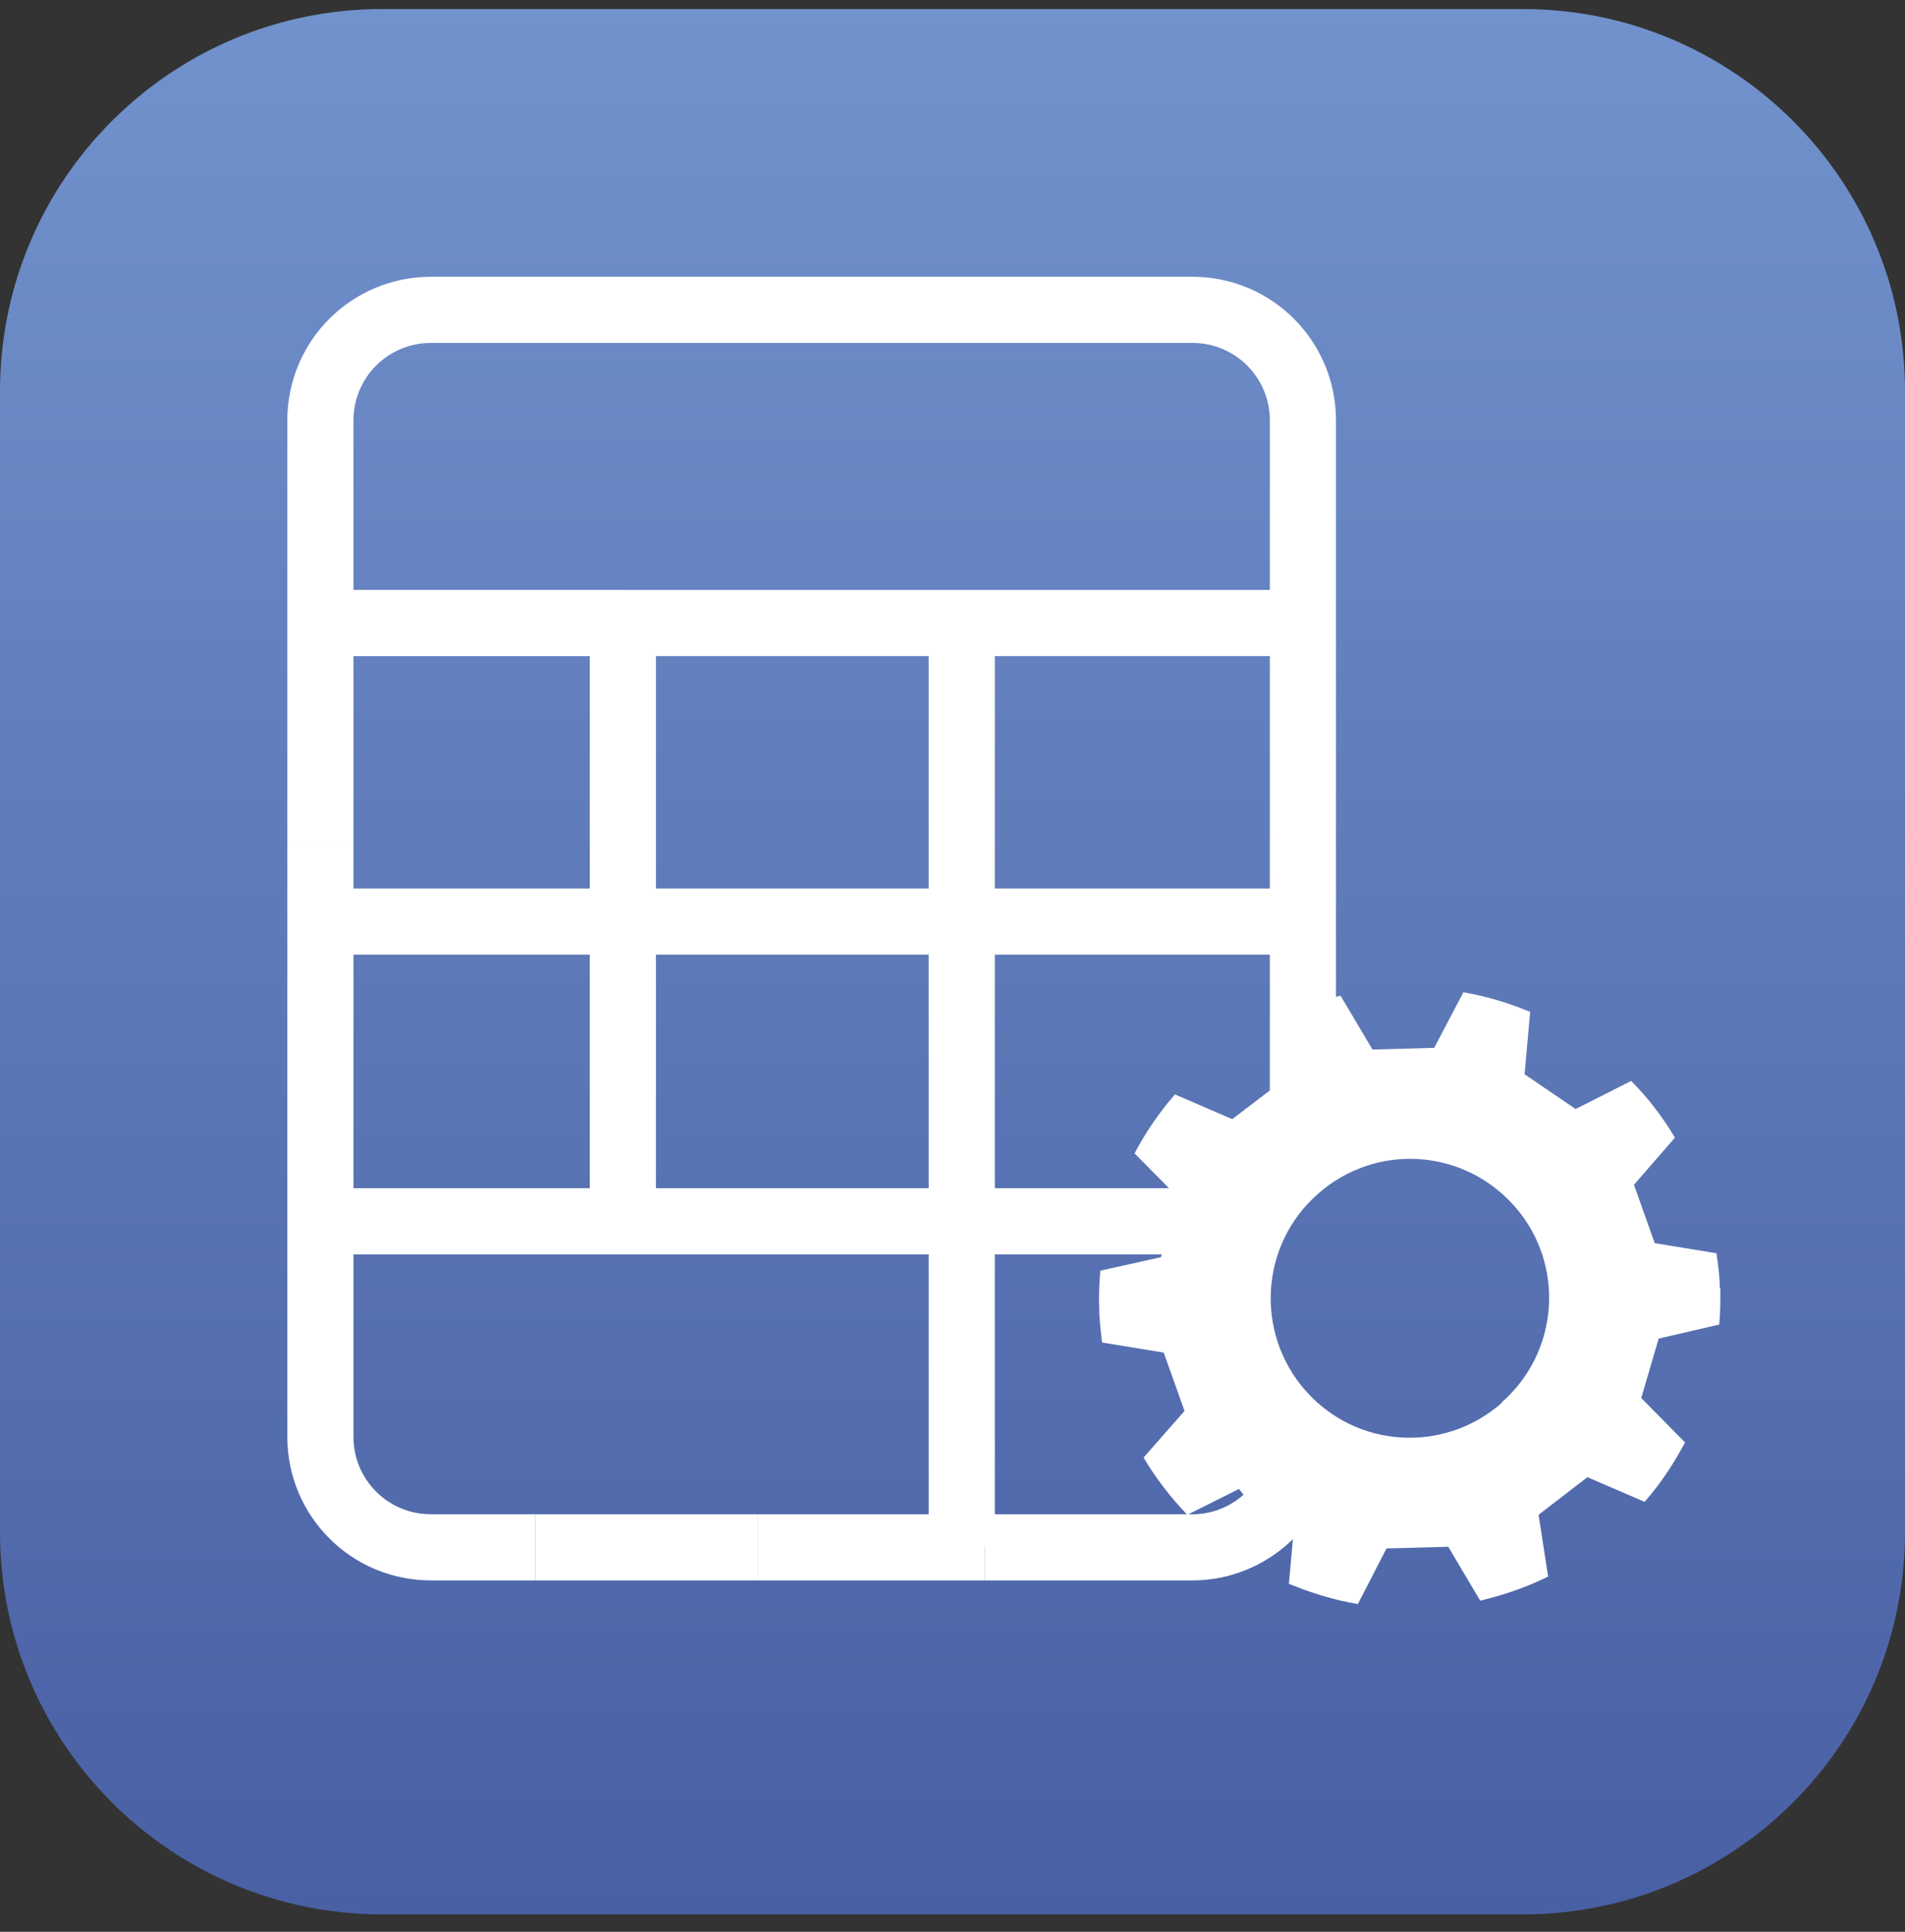
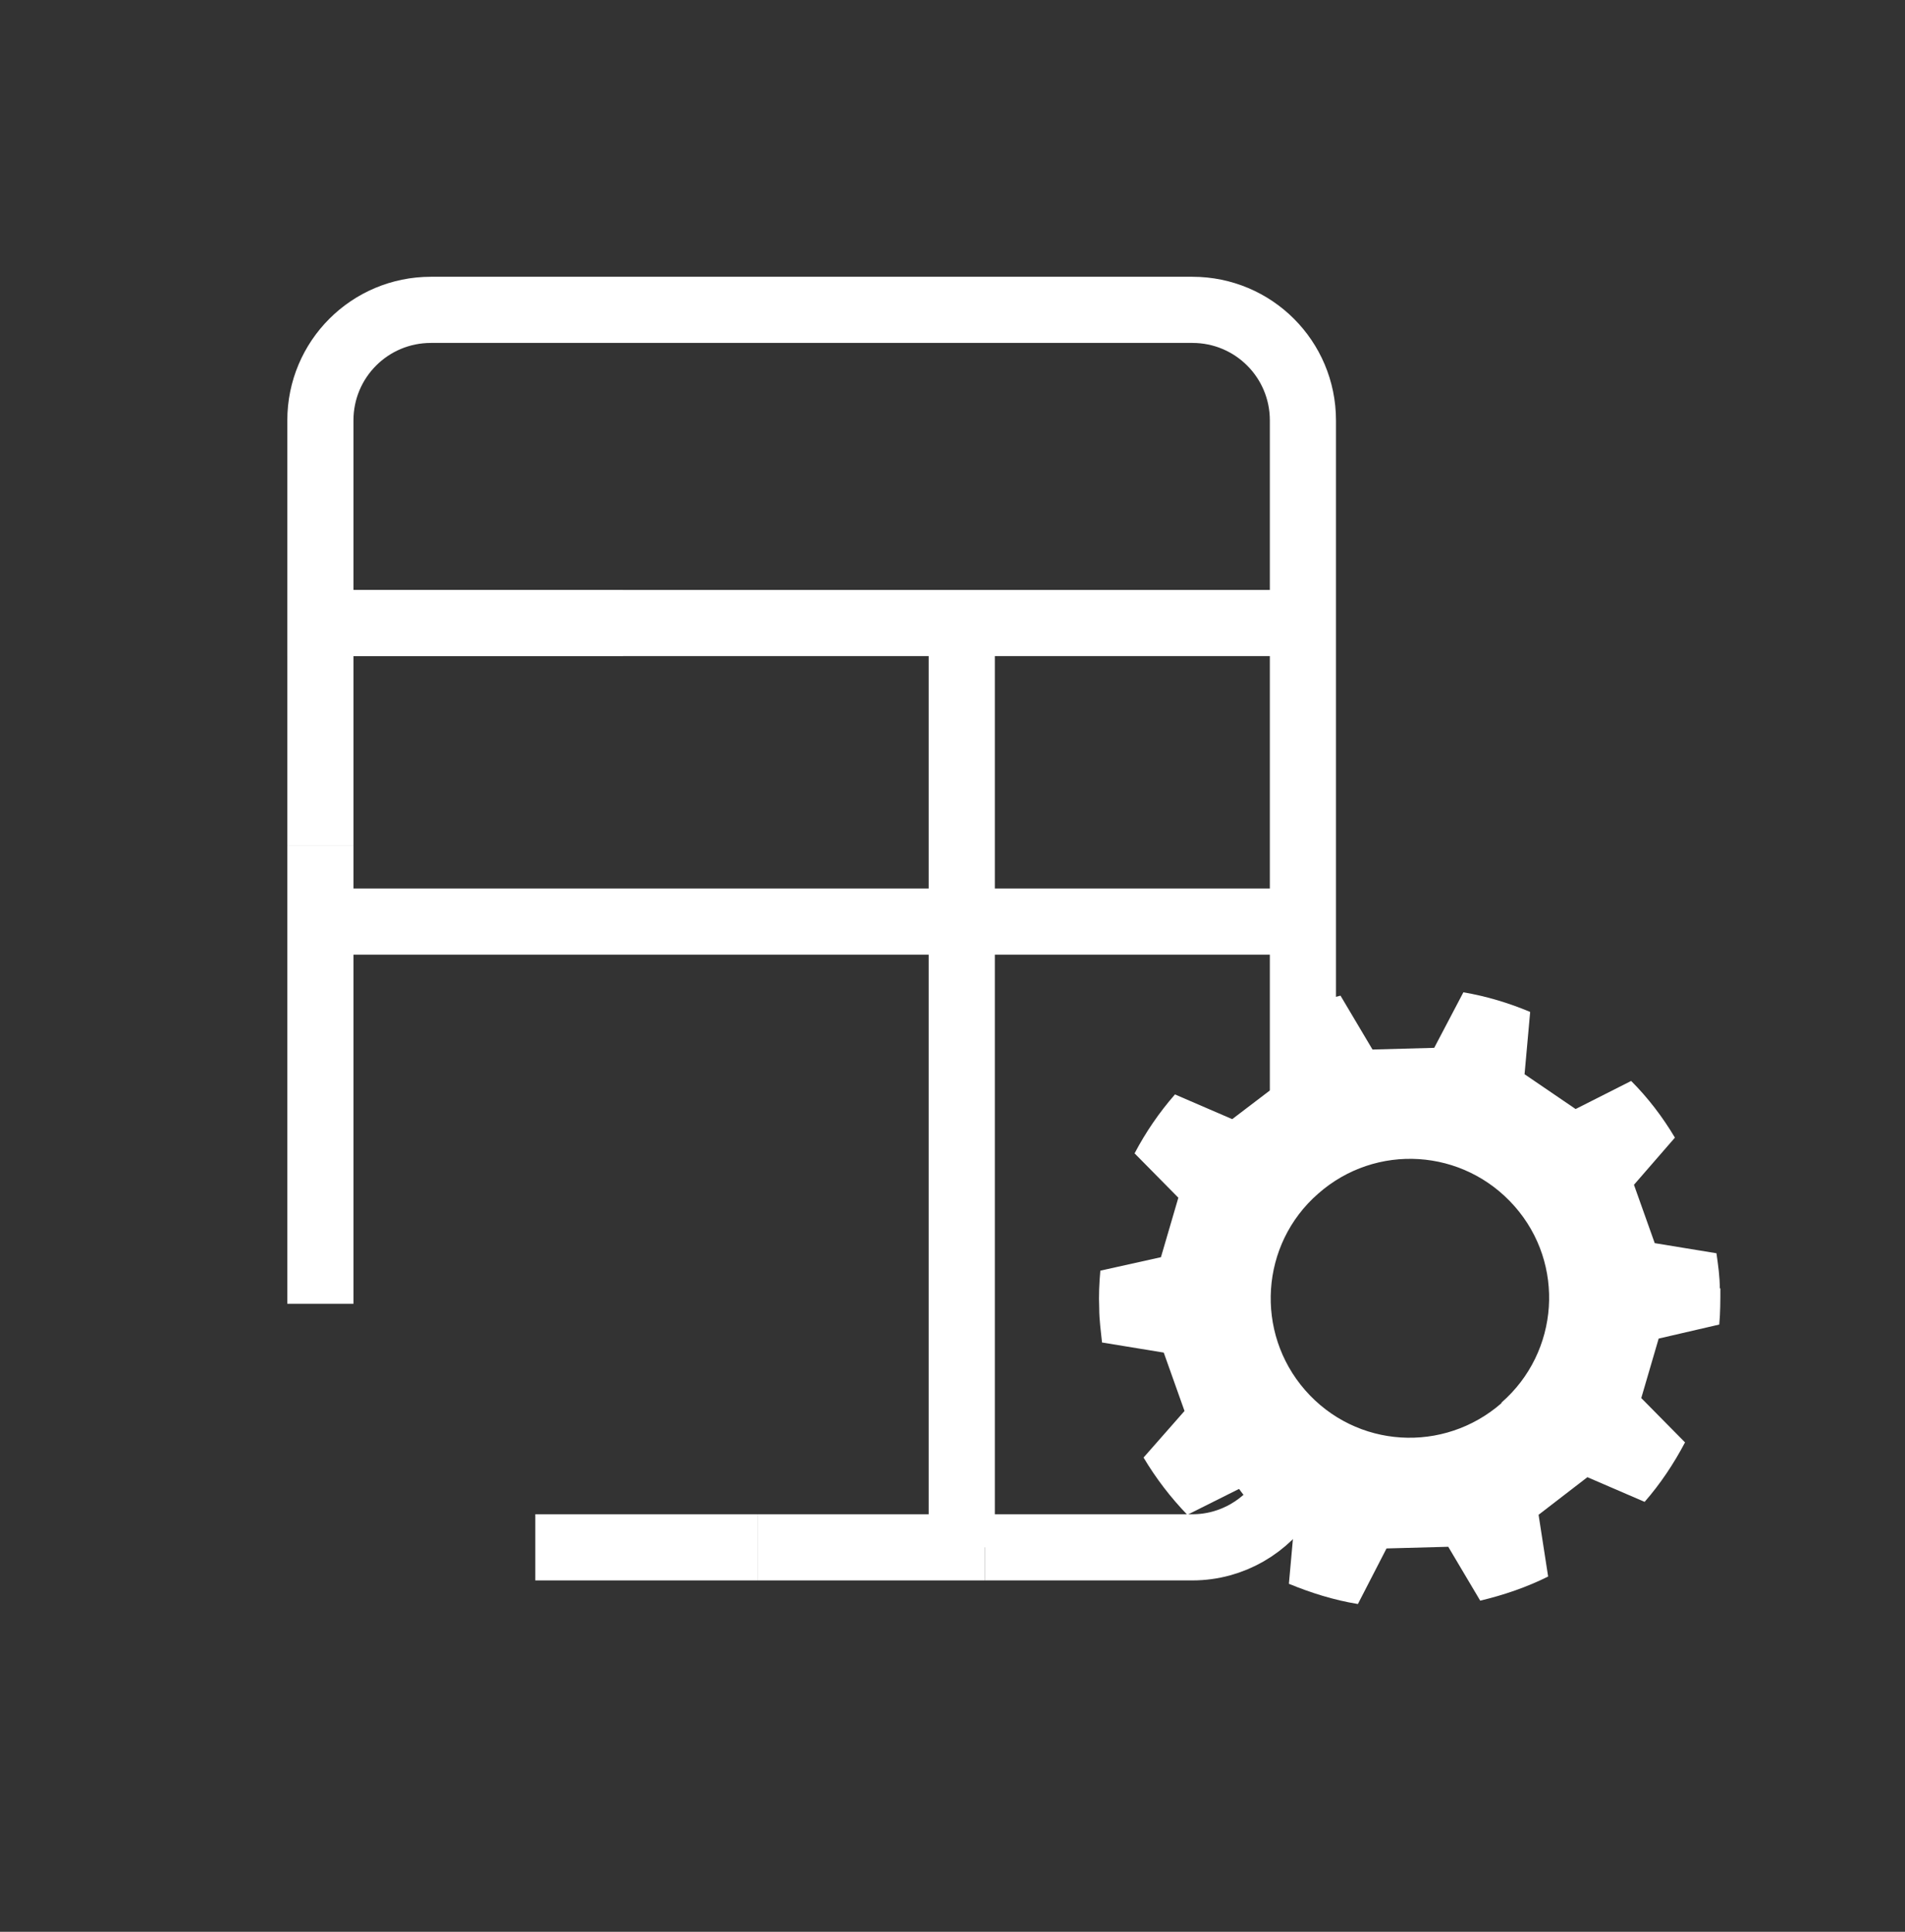
<svg xmlns="http://www.w3.org/2000/svg" width="72" height="73" viewBox="0 0 72 73" fill="none">
  <rect x="0" y="0" width="72" height="73" fill="#333333" stroke="none" />
  <g clip-path="url(#clip0_6743_8123)">
-     <path d="M57.558 0.342H14.442C6.466 0.342 0 6.808 0 14.784V57.899C0 65.876 6.466 72.342 14.442 72.342H57.558C65.534 72.342 72 65.876 72 57.899V14.784C72 6.808 65.534 0.342 57.558 0.342Z" fill="url(#paint0_linear_6743_8123)" />
    <path d="M23.54 23.543H12.109V31.941" stroke="white" stroke-width="2.5" stroke-miterlimit="10" />
-     <path d="M12.109 49.247V54.294C12.109 56.606 13.976 58.472 16.287 58.472H20.232" stroke="white" stroke-width="2.5" stroke-miterlimit="10" />
    <path d="M37.219 58.472H45.066C46.572 58.472 47.887 57.666 48.629 56.478C46.996 54.739 45.978 52.428 45.914 49.925C45.851 46.871 47.144 44.136 49.244 42.269V15.887C49.244 13.575 47.378 11.709 45.066 11.709H16.287C13.976 11.709 12.109 13.575 12.109 15.887V23.543H49.011H37.219" stroke="white" stroke-width="2.5" stroke-miterlimit="10" />
    <path d="M12.109 31.941V49.268" stroke="white" stroke-width="2.5" stroke-miterlimit="10" />
    <path d="M28.63 58.472H37.219" stroke="white" stroke-width="2.5" stroke-miterlimit="10" />
    <path d="M20.232 58.472H28.63" stroke="white" stroke-width="2.5" stroke-miterlimit="10" />
    <path d="M12.109 34.825H49.011H12.109Z" stroke="white" stroke-width="2.5" stroke-miterlimit="10" />
-     <path d="M23.541 46.15V23.543" stroke="white" stroke-width="2.5" stroke-miterlimit="10" />
    <path d="M36.35 58.472V23.543" stroke="white" stroke-width="2.5" stroke-miterlimit="10" />
-     <path d="M12.109 46.15H46.169" stroke="white" stroke-width="2.5" stroke-miterlimit="10" />
    <path d="M65.001 48.695C65.001 48.25 64.938 47.804 64.874 47.359L62.541 46.977L61.756 44.772L63.304 42.99C62.838 42.206 62.286 41.485 61.65 40.848L59.551 41.909L57.621 40.594L57.833 38.24C57.027 37.901 56.179 37.646 55.309 37.498L54.206 39.597L51.874 39.661L50.665 37.625C49.774 37.837 48.904 38.134 48.099 38.537L48.438 40.87L46.572 42.291L44.408 41.357C43.815 42.036 43.306 42.778 42.882 43.584L44.536 45.26L43.878 47.508L41.588 48.017C41.545 48.483 41.524 48.95 41.545 49.438C41.545 49.883 41.609 50.307 41.651 50.731L43.984 51.113L44.769 53.319L43.221 55.079C43.687 55.863 44.239 56.584 44.875 57.242L46.996 56.181L48.926 57.496L48.714 59.85C49.541 60.19 50.41 60.465 51.322 60.614L52.404 58.514L54.737 58.451L55.945 60.487C56.836 60.275 57.706 59.978 58.512 59.575L58.151 57.242L59.996 55.821L62.159 56.754C62.753 56.075 63.262 55.312 63.686 54.506L62.032 52.831L62.69 50.583L64.98 50.053C65.022 49.607 65.022 49.141 65.022 48.674L65.001 48.695ZM56.751 53.022C54.567 54.93 51.258 54.739 49.329 52.534C47.42 50.349 47.632 47.02 49.816 45.111C52.001 43.181 55.309 43.393 57.239 45.578C59.169 47.762 58.936 51.092 56.751 53V53.022Z" fill="white" />
  </g>
  <defs>
    <linearGradient id="paint0_linear_6743_8123" x1="36.011" y1="0.342" x2="36.011" y2="72.342" gradientUnits="userSpaceOnUse">
      <stop stop-color="#7192CC" />
      <stop offset="1" stop-color="#4960A4" />
    </linearGradient>
    <clipPath id="clip0_6743_8123">
      <rect width="72" height="72" fill="white" transform="translate(0 0.342)" />
    </clipPath>
  </defs>
</svg>